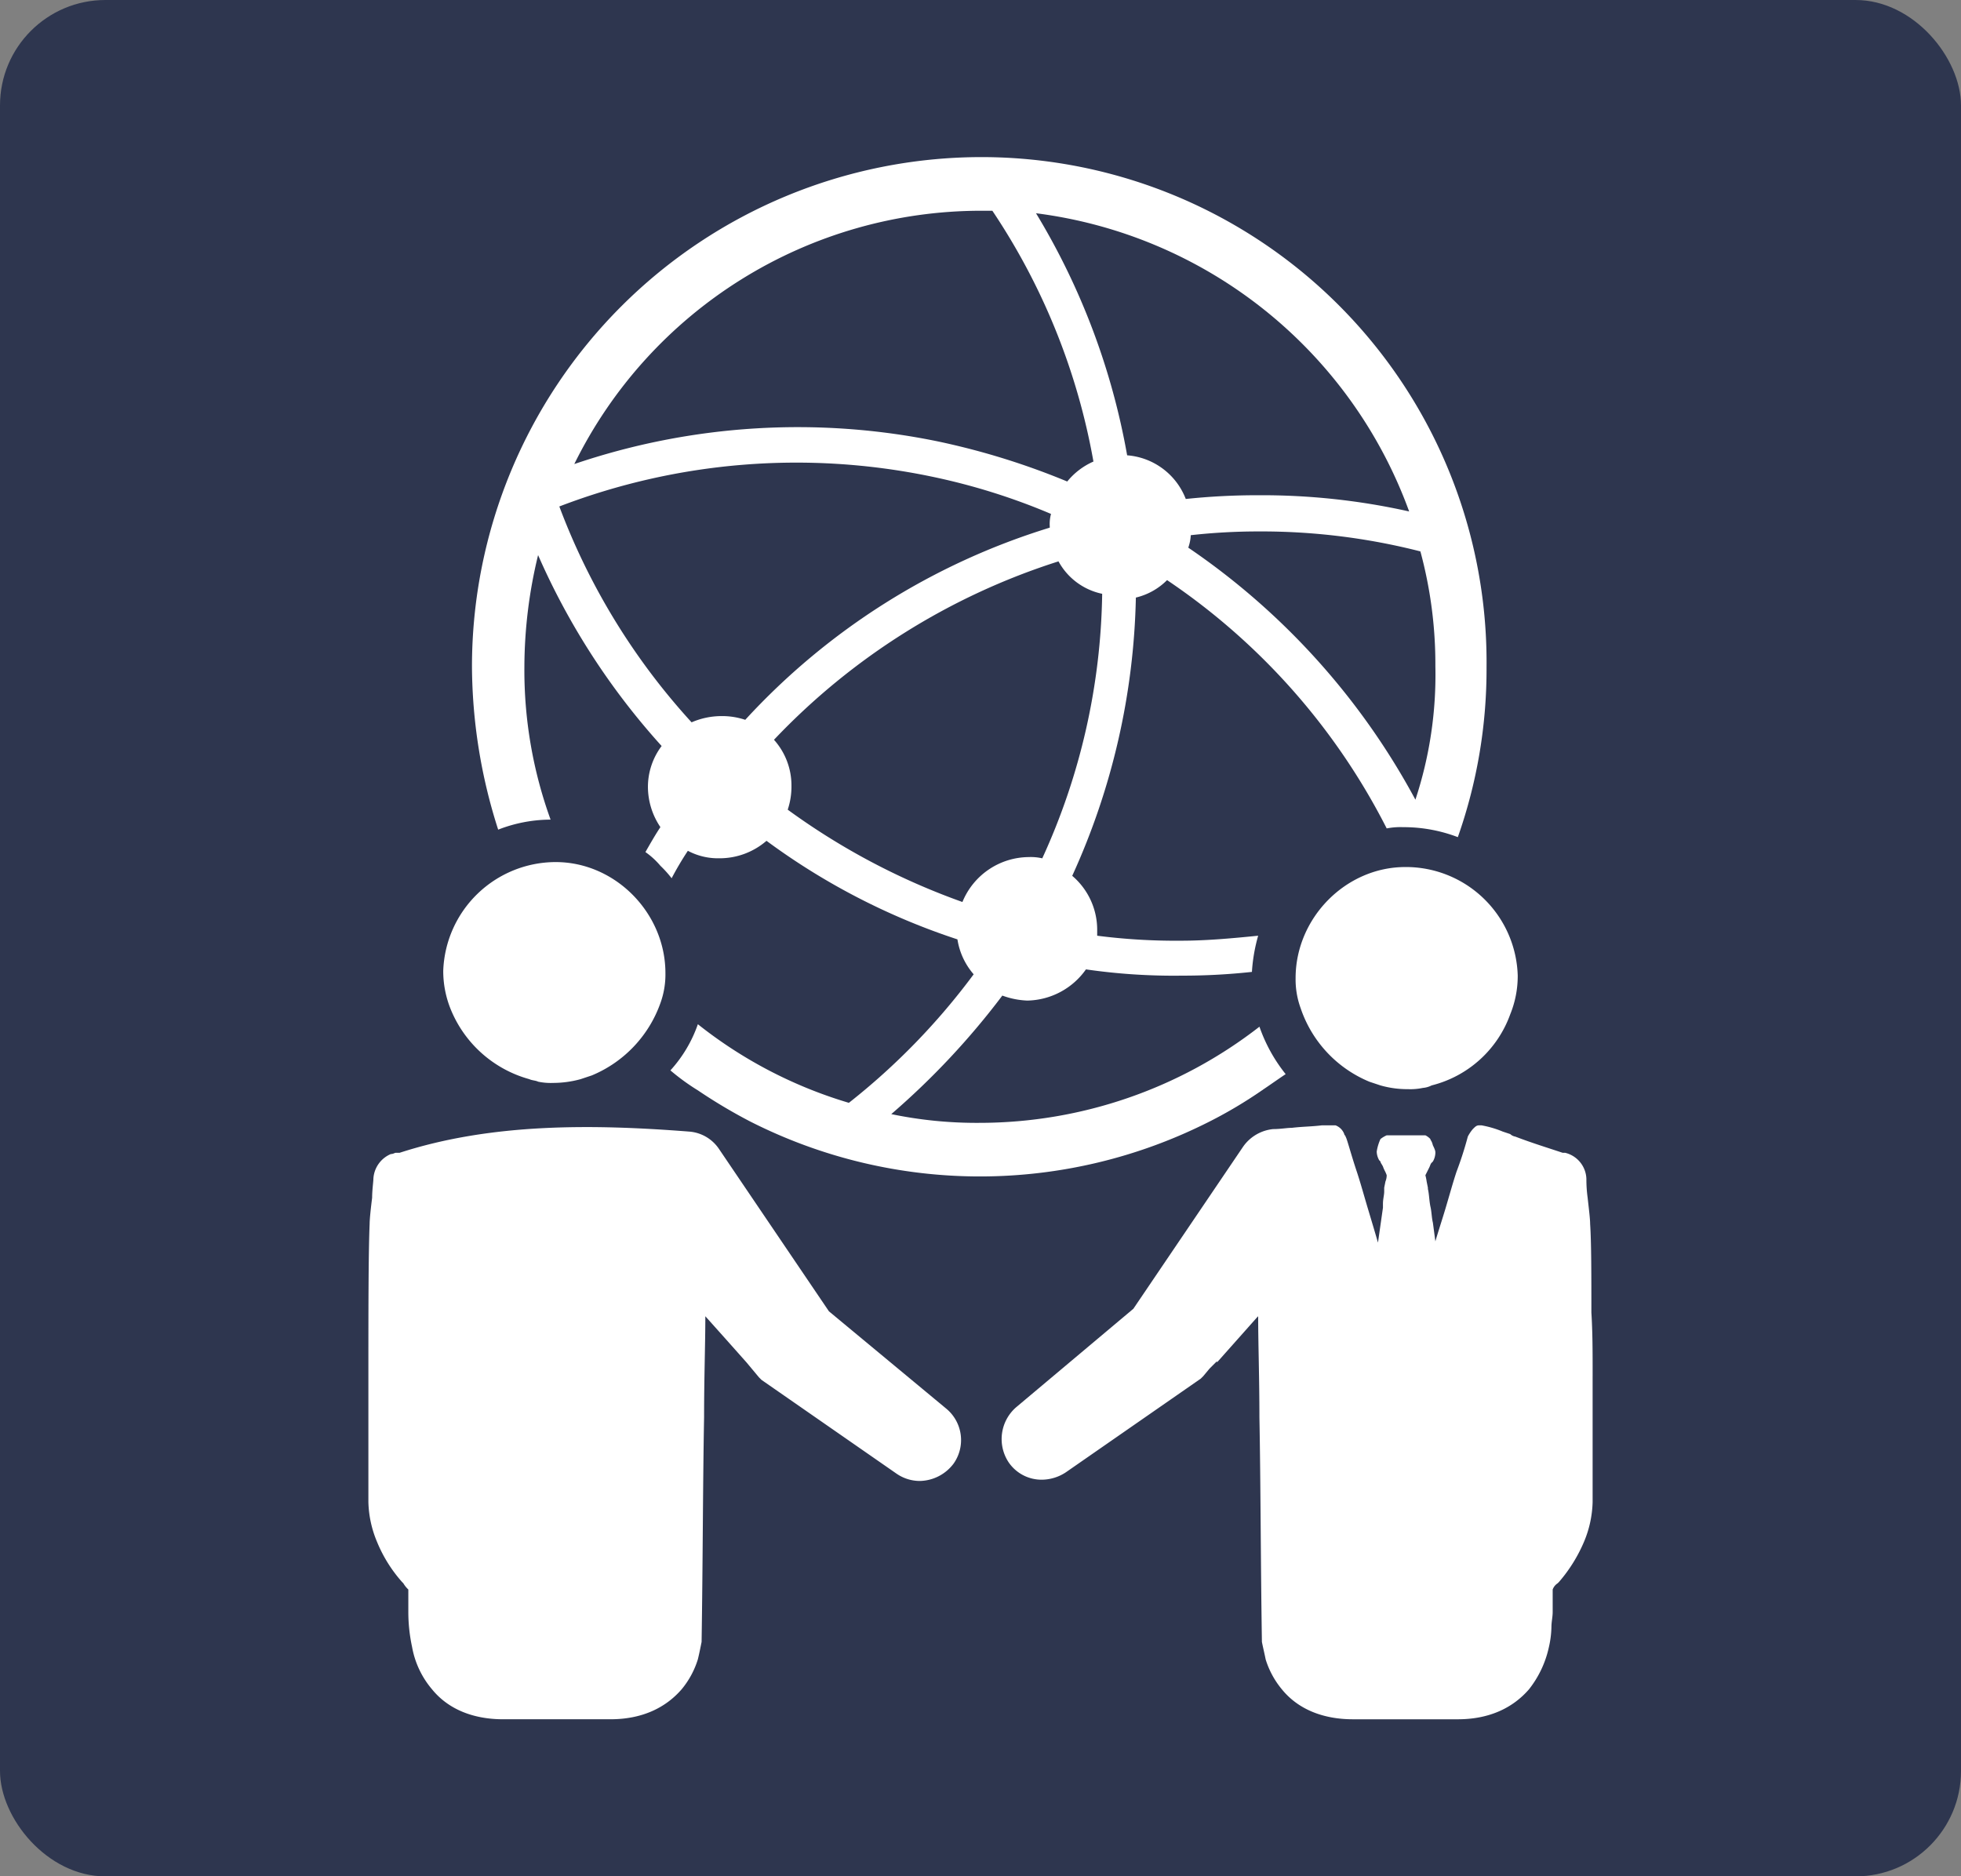
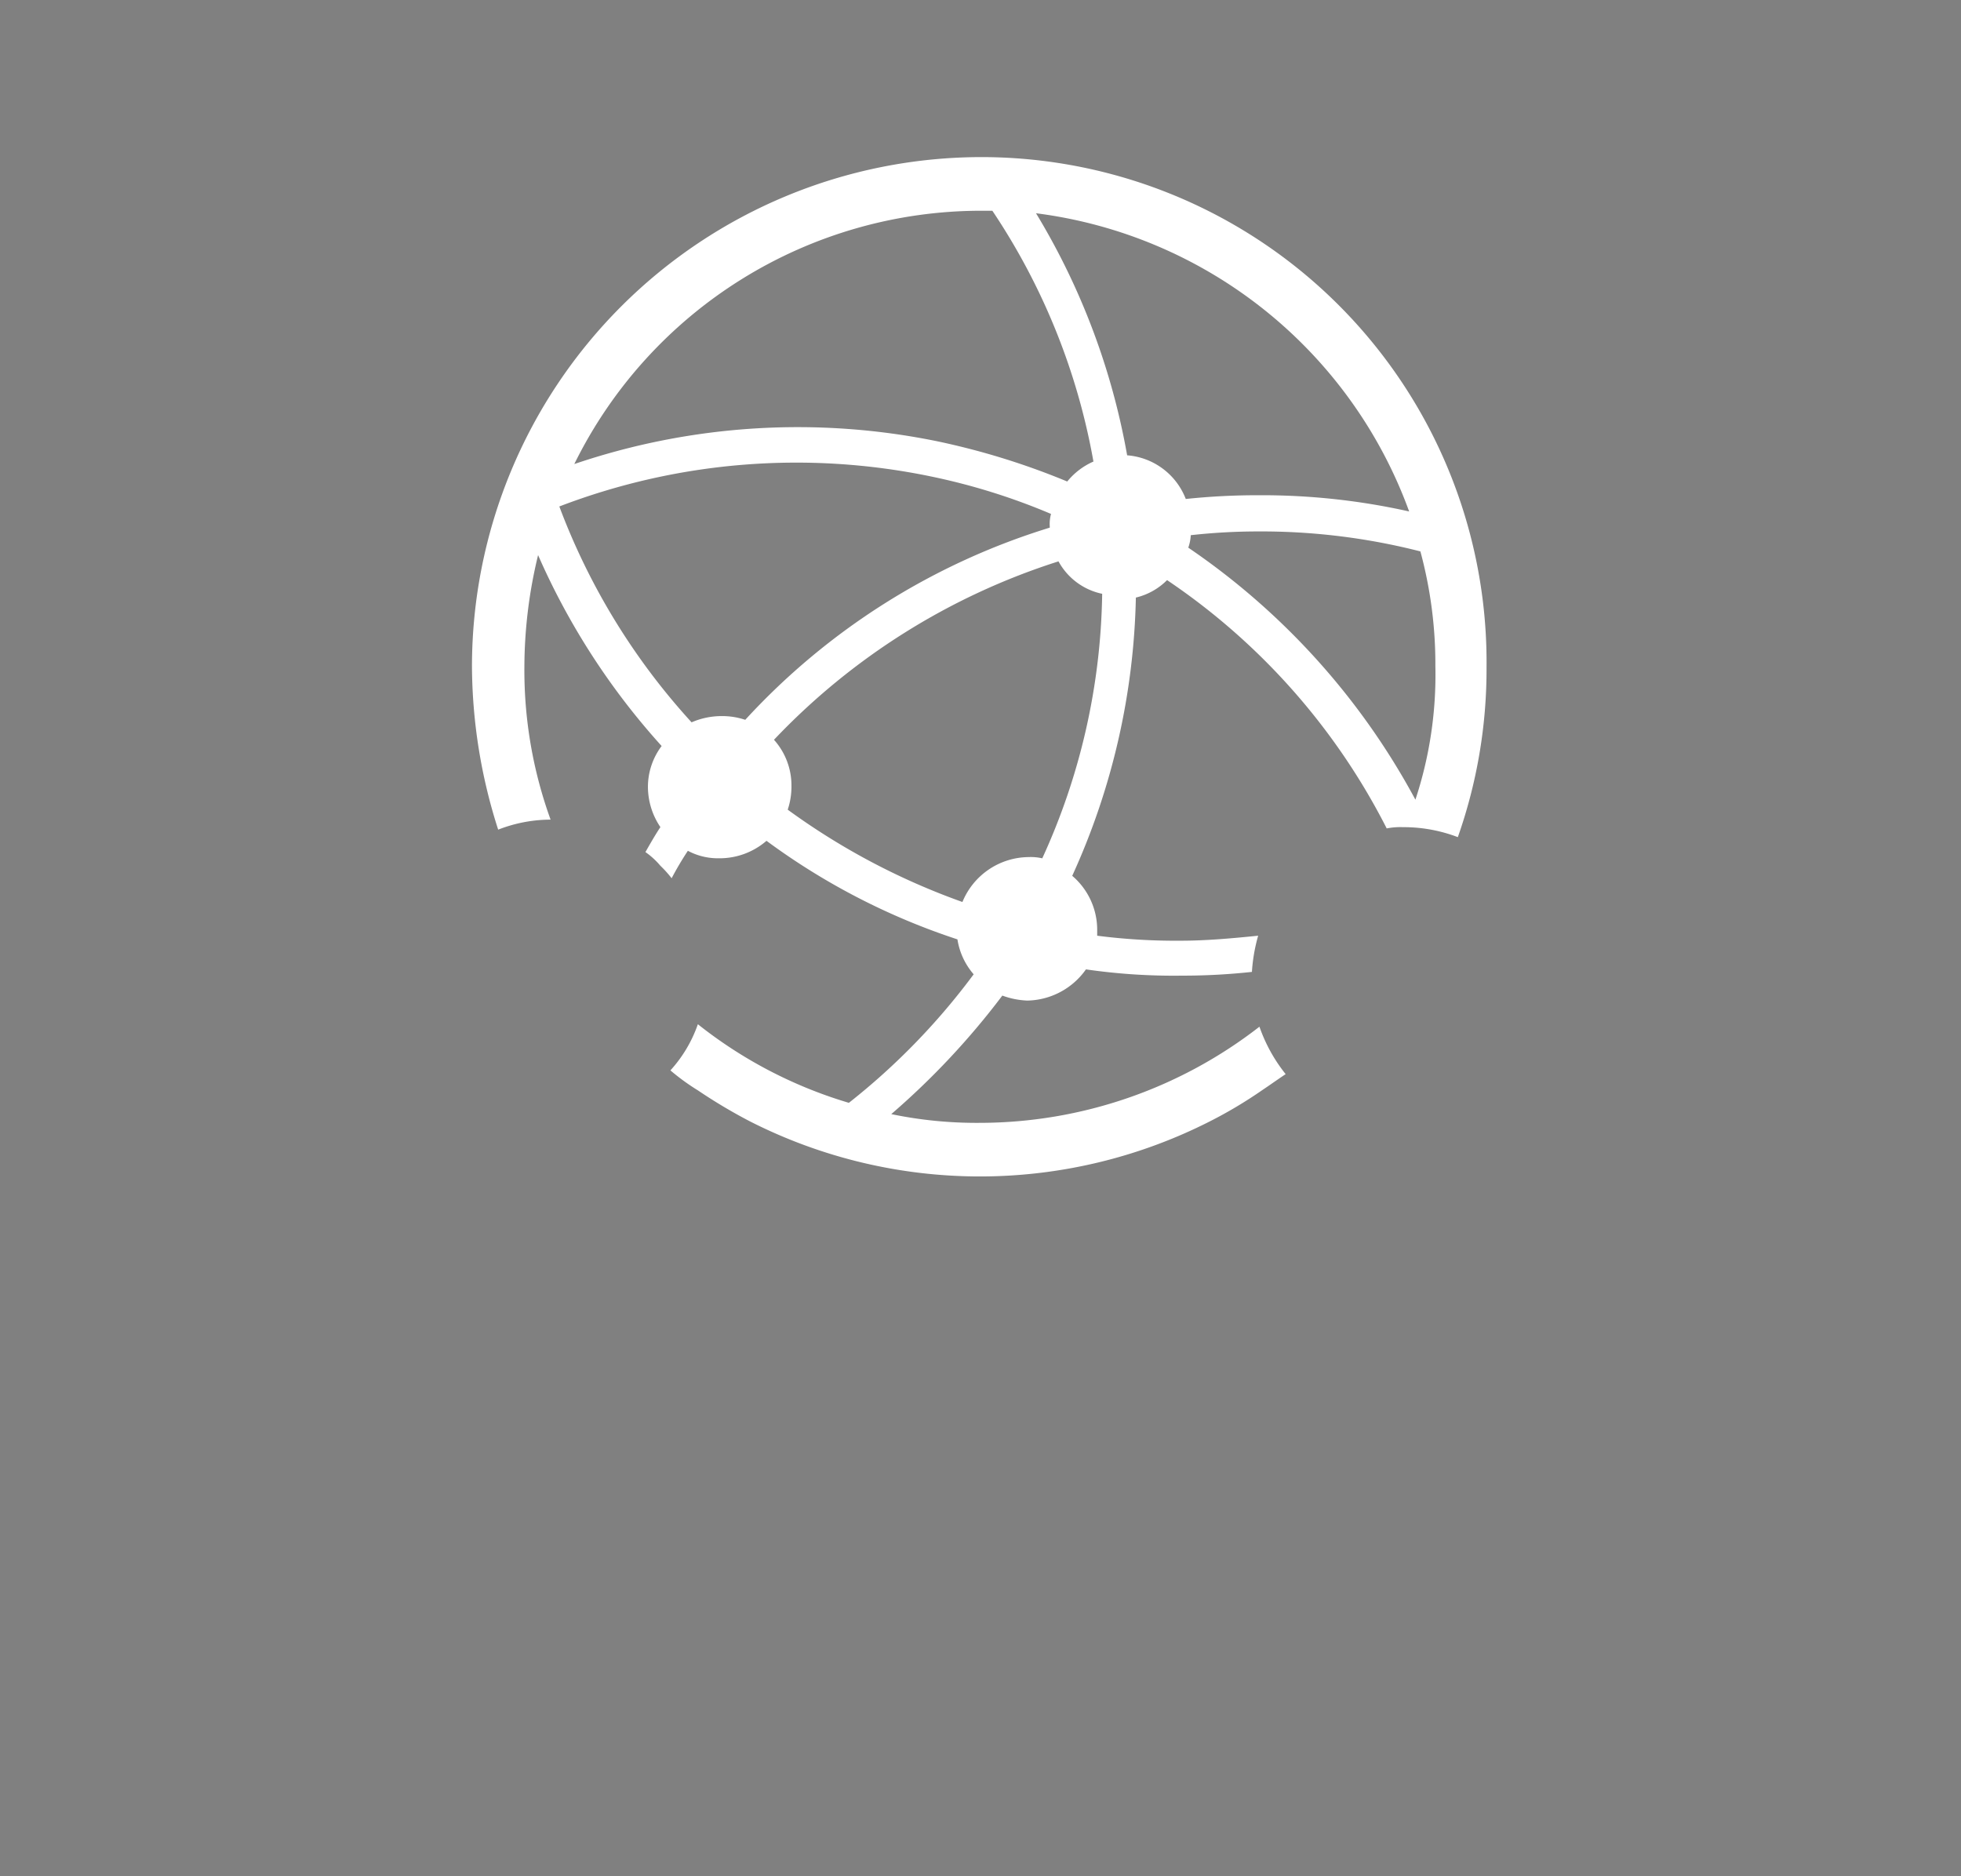
<svg xmlns="http://www.w3.org/2000/svg" width="372" height="356" viewBox="0 0 372 356">
  <rect x="0" y="0" width="372" height="356" fill="#808080" stroke="none" />
  <g id="Group_59899" data-name="Group 59899" transform="translate(-2904 -2747)">
-     <rect id="Rectangle_18108" data-name="Rectangle 18108" width="372" height="356" rx="20" transform="translate(2904 2747)" fill="#2e364f" />
    <g id="Group_59896" data-name="Group 59896" transform="translate(2958.983 2775.506)">
      <path id="Path_14901" data-name="Path 14901" d="M119.787,1.3A96.687,96.687,0,0,0,23.2,97.887,102.5,102.5,0,0,0,28.171,128.9,27.515,27.515,0,0,1,38.114,127a83.2,83.2,0,0,1-4.971-28.881,90.525,90.525,0,0,1,2.6-21.306,134.181,134.181,0,0,0,23.436,36.22,12.915,12.915,0,0,0-2.6,7.812,13.681,13.681,0,0,0,2.367,7.575c-.947,1.42-1.894,3.077-2.841,4.735a14.863,14.863,0,0,1,2.841,2.6,21.347,21.347,0,0,1,2.131,2.367,59.881,59.881,0,0,1,3.078-5.208,12.157,12.157,0,0,0,5.918,1.42,13.6,13.6,0,0,0,9-3.314,128.347,128.347,0,0,0,36.22,18.7,13.224,13.224,0,0,0,3.078,6.628,128.137,128.137,0,0,1-23.673,24.383,84.876,84.876,0,0,1-28.645-14.914,25.336,25.336,0,0,1-5.208,8.759,41.862,41.862,0,0,0,5.208,3.788,100.2,100.2,0,0,0,9.943,5.918,96.285,96.285,0,0,0,87.117,0,84.63,84.63,0,0,0,9.943-5.918c1.42-.947,3.077-2.131,4.5-3.078a30.254,30.254,0,0,1-4.971-9A86.568,86.568,0,0,1,119.55,184.53a79.383,79.383,0,0,1-16.808-1.657,144.856,144.856,0,0,0,21.069-22.49,15.306,15.306,0,0,0,4.735.947,13.909,13.909,0,0,0,11.126-5.918A116,116,0,0,0,157.9,156.6a121.092,121.092,0,0,0,13.257-.71,32.006,32.006,0,0,1,1.184-6.865c-4.735.473-9.706.947-14.677.947a116.514,116.514,0,0,1-15.861-.947v-1.184a13.439,13.439,0,0,0-4.735-10.179,133.515,133.515,0,0,0,12.073-52.791,12.366,12.366,0,0,0,5.918-3.314,125.067,125.067,0,0,1,41.665,47.11,13.5,13.5,0,0,1,3.078-.237h.237a28.807,28.807,0,0,1,10.179,1.894,95.743,95.743,0,0,0,5.445-32.2A95.835,95.835,0,0,0,119.787,1.3Zm0,10.179h2.131a124.524,124.524,0,0,1,19.175,47.583,13.264,13.264,0,0,0-4.971,3.788,138.953,138.953,0,0,0-24.383-7.575,131.827,131.827,0,0,0-69.126,4.261,86.044,86.044,0,0,1,77.175-48.057ZM75.044,108.066a13.783,13.783,0,0,0-4.5-.71,14.3,14.3,0,0,0-5.682,1.184A126.373,126.373,0,0,1,39.771,67.585,125.636,125.636,0,0,1,110.317,61.9a120.839,120.839,0,0,1,22.726,7.1,7.3,7.3,0,0,0-.237,2.367v.237a130.318,130.318,0,0,0-57.763,36.457Zm56.342,26.277a9.711,9.711,0,0,0-2.6-.237,13.7,13.7,0,0,0-12.547,8.522,130.583,130.583,0,0,1-33.142-17.518,13.783,13.783,0,0,0,.71-4.5,12.994,12.994,0,0,0-3.314-8.759A127.706,127.706,0,0,1,134.464,78a12.289,12.289,0,0,0,8.286,6.155A124.5,124.5,0,0,1,131.386,134.343Zm16.1-76.464A133.409,133.409,0,0,0,130.2,11.953a87.009,87.009,0,0,1,70.783,56.579,127.955,127.955,0,0,0-28.645-3.078,129.974,129.974,0,0,0-13.73.71,12.991,12.991,0,0,0-11.126-8.286Zm54.685,65.338A135.185,135.185,0,0,0,159.084,75.4a8.411,8.411,0,0,0,.473-2.367,115.671,115.671,0,0,1,12.784-.71,121.78,121.78,0,0,1,30.775,3.788,81.983,81.983,0,0,1,2.841,21.779,75.564,75.564,0,0,1-3.788,25.33Z" transform="translate(11.349)" fill="#fff" />
-       <path id="Path_14902" data-name="Path 14902" d="M45.438,98.991c.473.237,1.184.237,1.657.473a11.526,11.526,0,0,0,2.841.237,19.717,19.717,0,0,0,5.208-.71l2.131-.71A23.292,23.292,0,0,0,70.3,84.551a15.914,15.914,0,0,0,.947-5.682c0-11.363-9.469-21.069-20.832-21.069A21.387,21.387,0,0,0,29.1,78.4a19.291,19.291,0,0,0,1.42,7.339A22.593,22.593,0,0,0,45.438,98.991Zm159.32.473,2.131.71a18.462,18.462,0,0,0,5.208.71,11.526,11.526,0,0,0,2.841-.237,4.389,4.389,0,0,0,1.657-.473,21.369,21.369,0,0,0,14.914-13.494,19.291,19.291,0,0,0,1.42-7.339,21.225,21.225,0,0,0-21.306-20.6c-11.363,0-20.832,9.706-20.832,21.069a15.914,15.914,0,0,0,.947,5.682,23.068,23.068,0,0,0,13.02,13.967Zm-102.5,43.559L81.422,112.248a7.489,7.489,0,0,0-5.682-3.314c-18.228-1.42-37.4-1.657-54.922,4.024h-.71c-.237,0-.473.237-.947.237a5.409,5.409,0,0,0-3.314,4.735c0,.473-.237,2.131-.237,3.551-.237,1.894-.473,4.024-.473,4.971C14.9,131.9,14.9,144.207,14.9,154.86v24.383a20.728,20.728,0,0,0,1.657,7.575,26.618,26.618,0,0,0,4.735,7.575l.237.237a5.164,5.164,0,0,0,.947,1.184v4.261a31.554,31.554,0,0,0,.71,6.628,17.006,17.006,0,0,0,3.788,8.049c3.078,3.788,7.812,5.682,13.494,5.682H60.826c5.918,0,10.416-2.131,13.494-5.682a16.532,16.532,0,0,0,3.078-5.682c.237-.947.473-2.131.71-3.314.237-14.914.237-30.065.473-42.612,0-7.575.237-13.967.237-19.175l4.024,4.5,3.788,4.261,1.184,1.42L89,155.57l.473.473L115.037,173.8a7.794,7.794,0,0,0,4.5,1.42,8.2,8.2,0,0,0,6.392-3.314,7.739,7.739,0,0,0-1.42-10.416l-22.253-18.465Zm144.88,12.31v-.473c0-4.024,0-7.812-.237-11.6,0-6.865,0-13.257-.237-16.808,0-.947-.237-2.841-.473-4.971a25.139,25.139,0,0,1-.237-3.551,5.269,5.269,0,0,0-4.024-4.971h-.473c-2.841-.947-5.918-1.894-9-3.078a1.8,1.8,0,0,1-.947-.473l-1.42-.473a19.336,19.336,0,0,0-4.024-1.184h-.473c-.473,0-.71.237-1.184.71a7.367,7.367,0,0,0-.947,1.42,67.856,67.856,0,0,1-2.131,6.628c-.71,2.131-1.42,4.735-2.131,7.1s-1.42,4.5-1.894,6.155l-.473-3.551c-.237-.947-.237-2.131-.473-3.078-.237-1.184-.237-2.367-.473-3.314v-.237l-.237-1.184a10.253,10.253,0,0,0-.237-1.184l.71-1.42c.237-.473.237-.71.473-.947l.237-.237a3.422,3.422,0,0,0,.473-1.657c0-.237,0-.473-.473-1.42-.237-.947-.473-.947-.473-1.184a3.268,3.268,0,0,0-.947-.71h-7.339a5.175,5.175,0,0,0-1.184.71,9.019,9.019,0,0,0-.71,2.367,3.421,3.421,0,0,0,.473,1.657l.237.237c0,.237.237.473.473.947.237.71.473.947.71,1.657a3.168,3.168,0,0,1-.237,1.184l-.237,1.184v.71c0,.71-.237,1.42-.237,2.367v.71L206.416,130c-.473-1.657-1.184-4.024-1.894-6.392s-1.42-4.971-2.131-7.1c-1.184-3.551-1.894-6.392-2.131-6.628,0-.237-.237-.237-.237-.473a2.831,2.831,0,0,0-1.657-1.657h-2.6c-1.894.237-3.788.237-5.682.473-.947,0-2.131.237-3.551.237a7.914,7.914,0,0,0-5.682,3.314L160.016,142.55l-22.253,18.7a7.994,7.994,0,0,0-1.42,10.416,7.549,7.549,0,0,0,6.392,3.314,8.366,8.366,0,0,0,4.5-1.42L172.8,155.807l.473-.473,1.184-1.42,1.42-1.42v.237l3.788-4.261,3.788-4.261.237-.237c0,5.208.237,11.837.237,19.175.237,12.547.237,27.7.473,42.612.237,1.184.473,2.131.71,3.314a16.531,16.531,0,0,0,3.078,5.682c3.078,3.788,7.812,5.682,13.494,5.682h19.885c5.918,0,10.416-2.131,13.494-5.682a19.579,19.579,0,0,0,3.788-8.049,18.4,18.4,0,0,0,.473-3.788c0-.947.237-1.894.237-2.841v-4.261a2.363,2.363,0,0,1,.947-1.184l.237-.237a28.807,28.807,0,0,0,4.735-7.575,20.727,20.727,0,0,0,1.657-7.575v-23.91Z" transform="translate(0 77.253)" fill="#fff" />
-       <path id="Path_14903" data-name="Path 14903" d="M51.343,81.818A68.876,68.876,0,0,1,41.4,75.9,17.4,17.4,0,0,1,51.343,81.818Zm97.06-5.682a100.2,100.2,0,0,1-9.943,5.918A14.187,14.187,0,0,1,148.4,76.137Z" transform="translate(36.234 102.002)" fill="#fff" />
    </g>
  </g>
</svg>